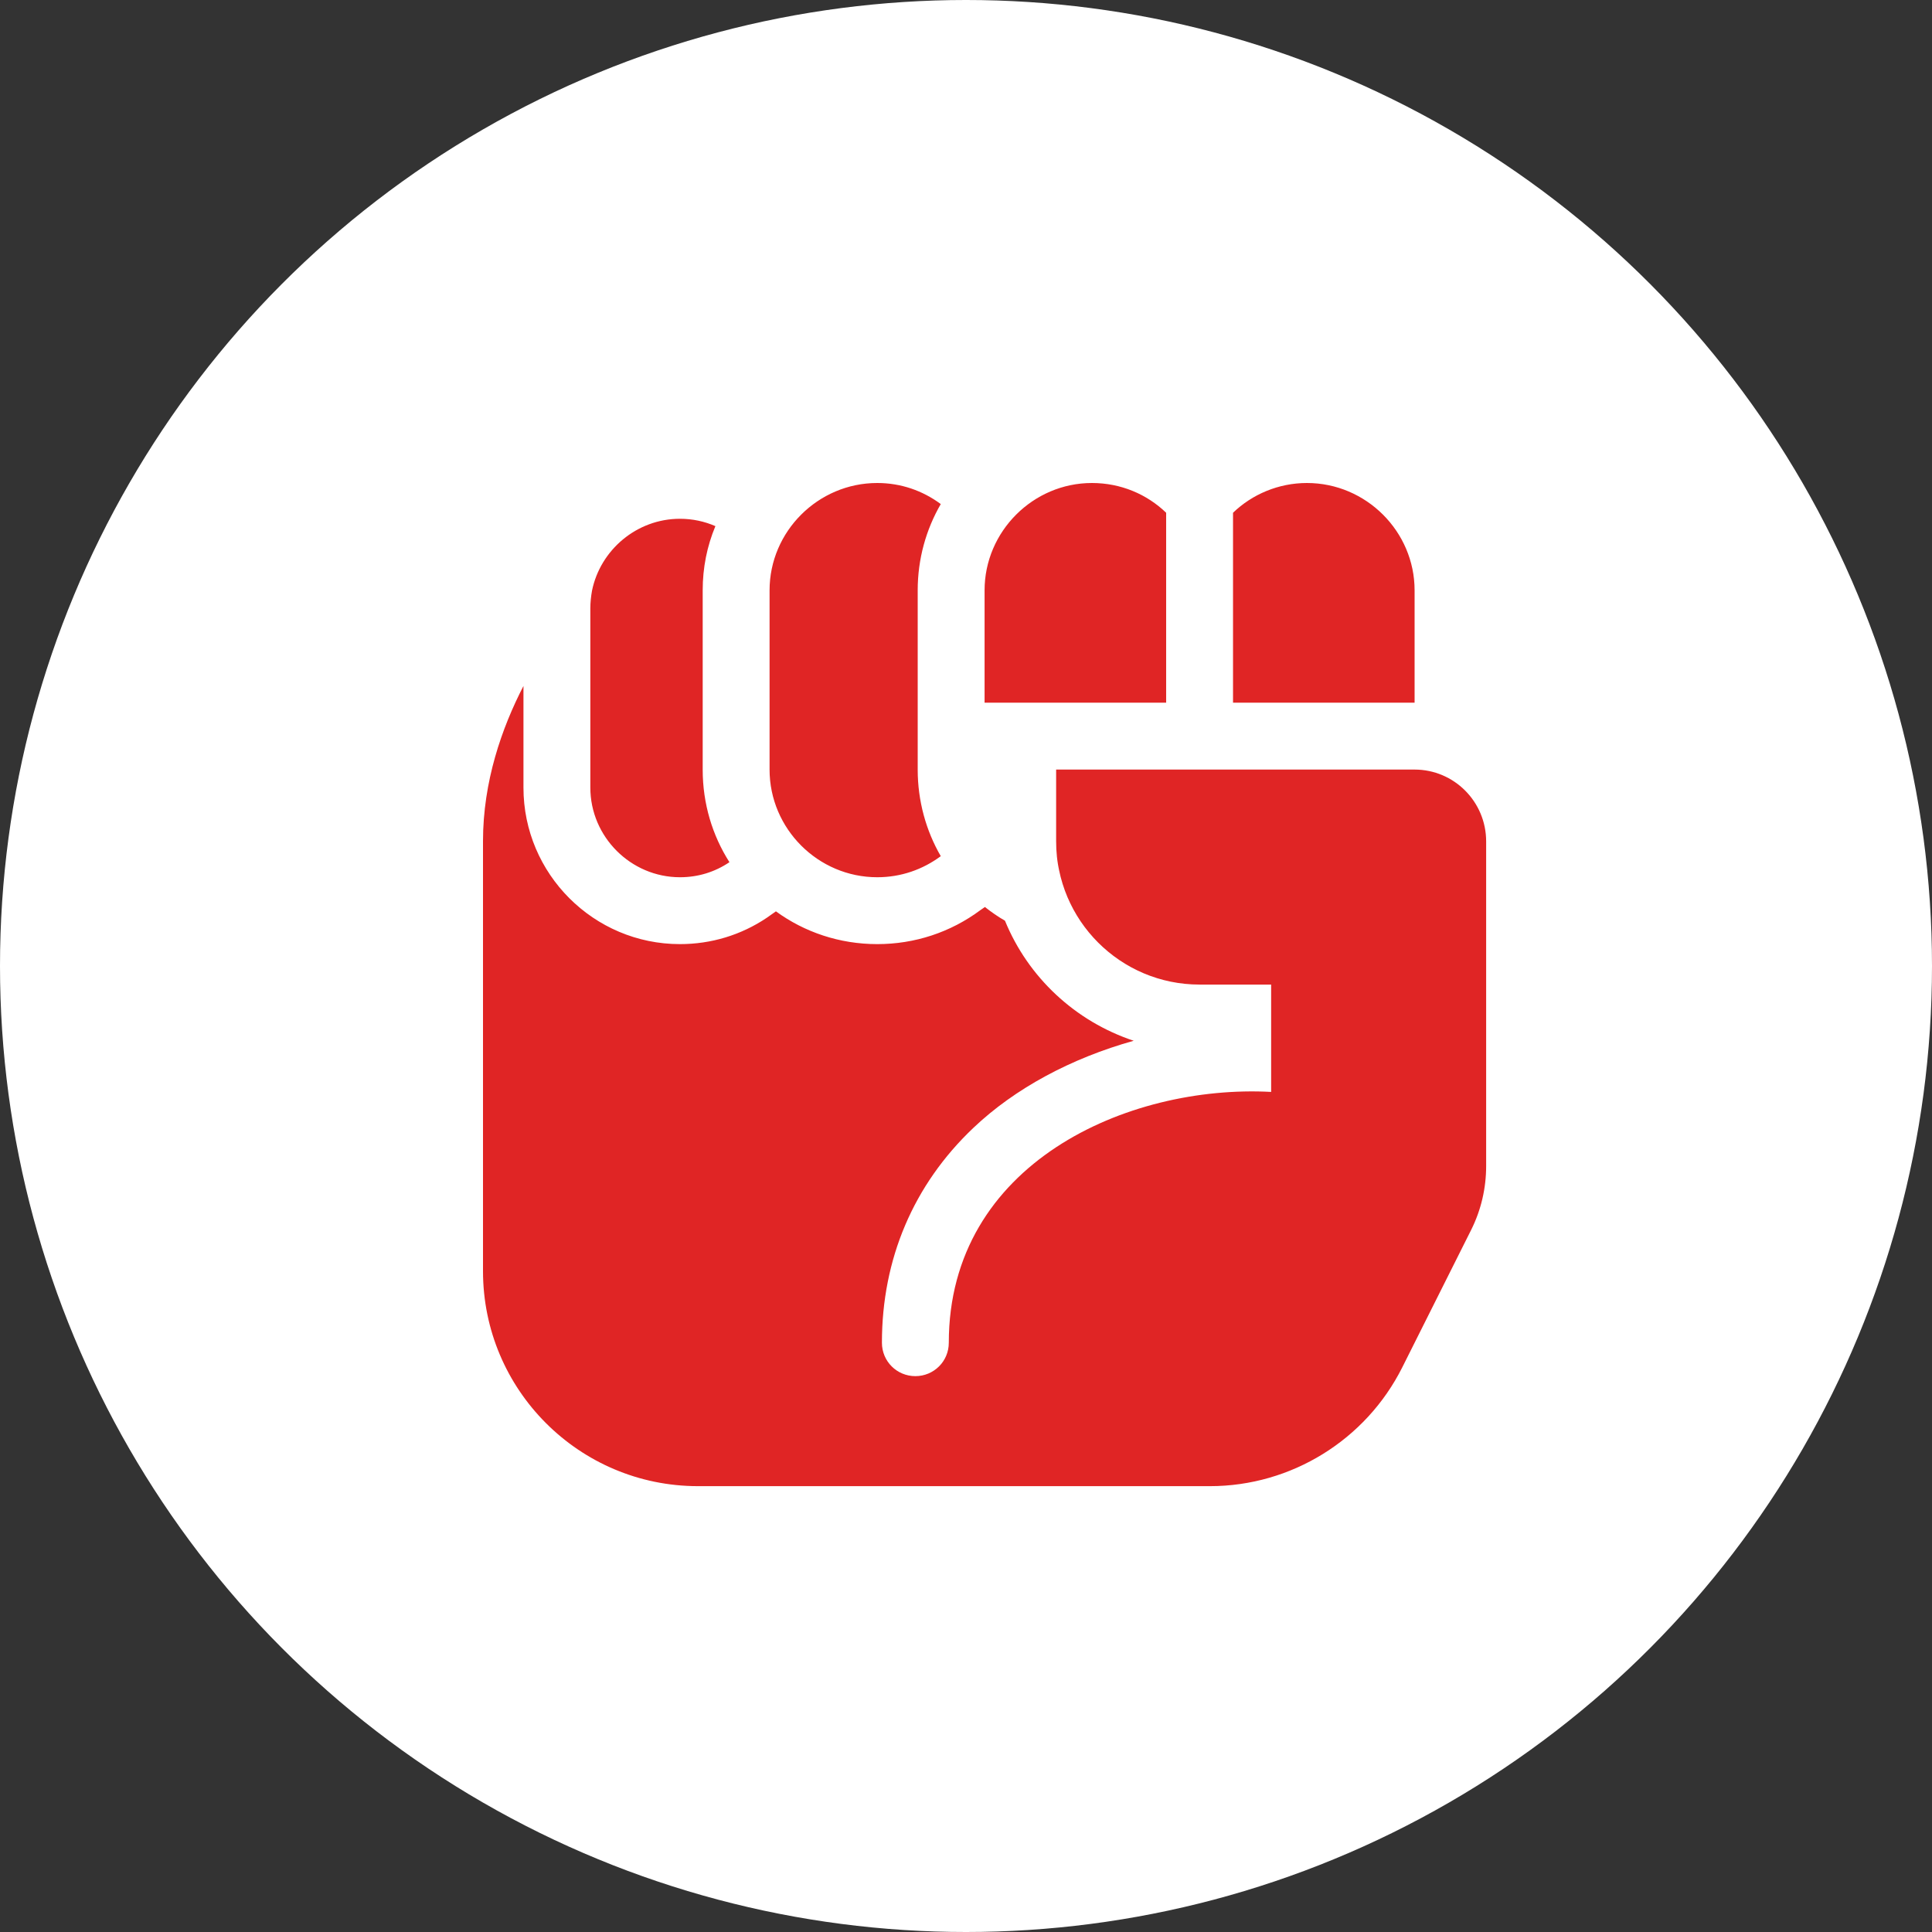
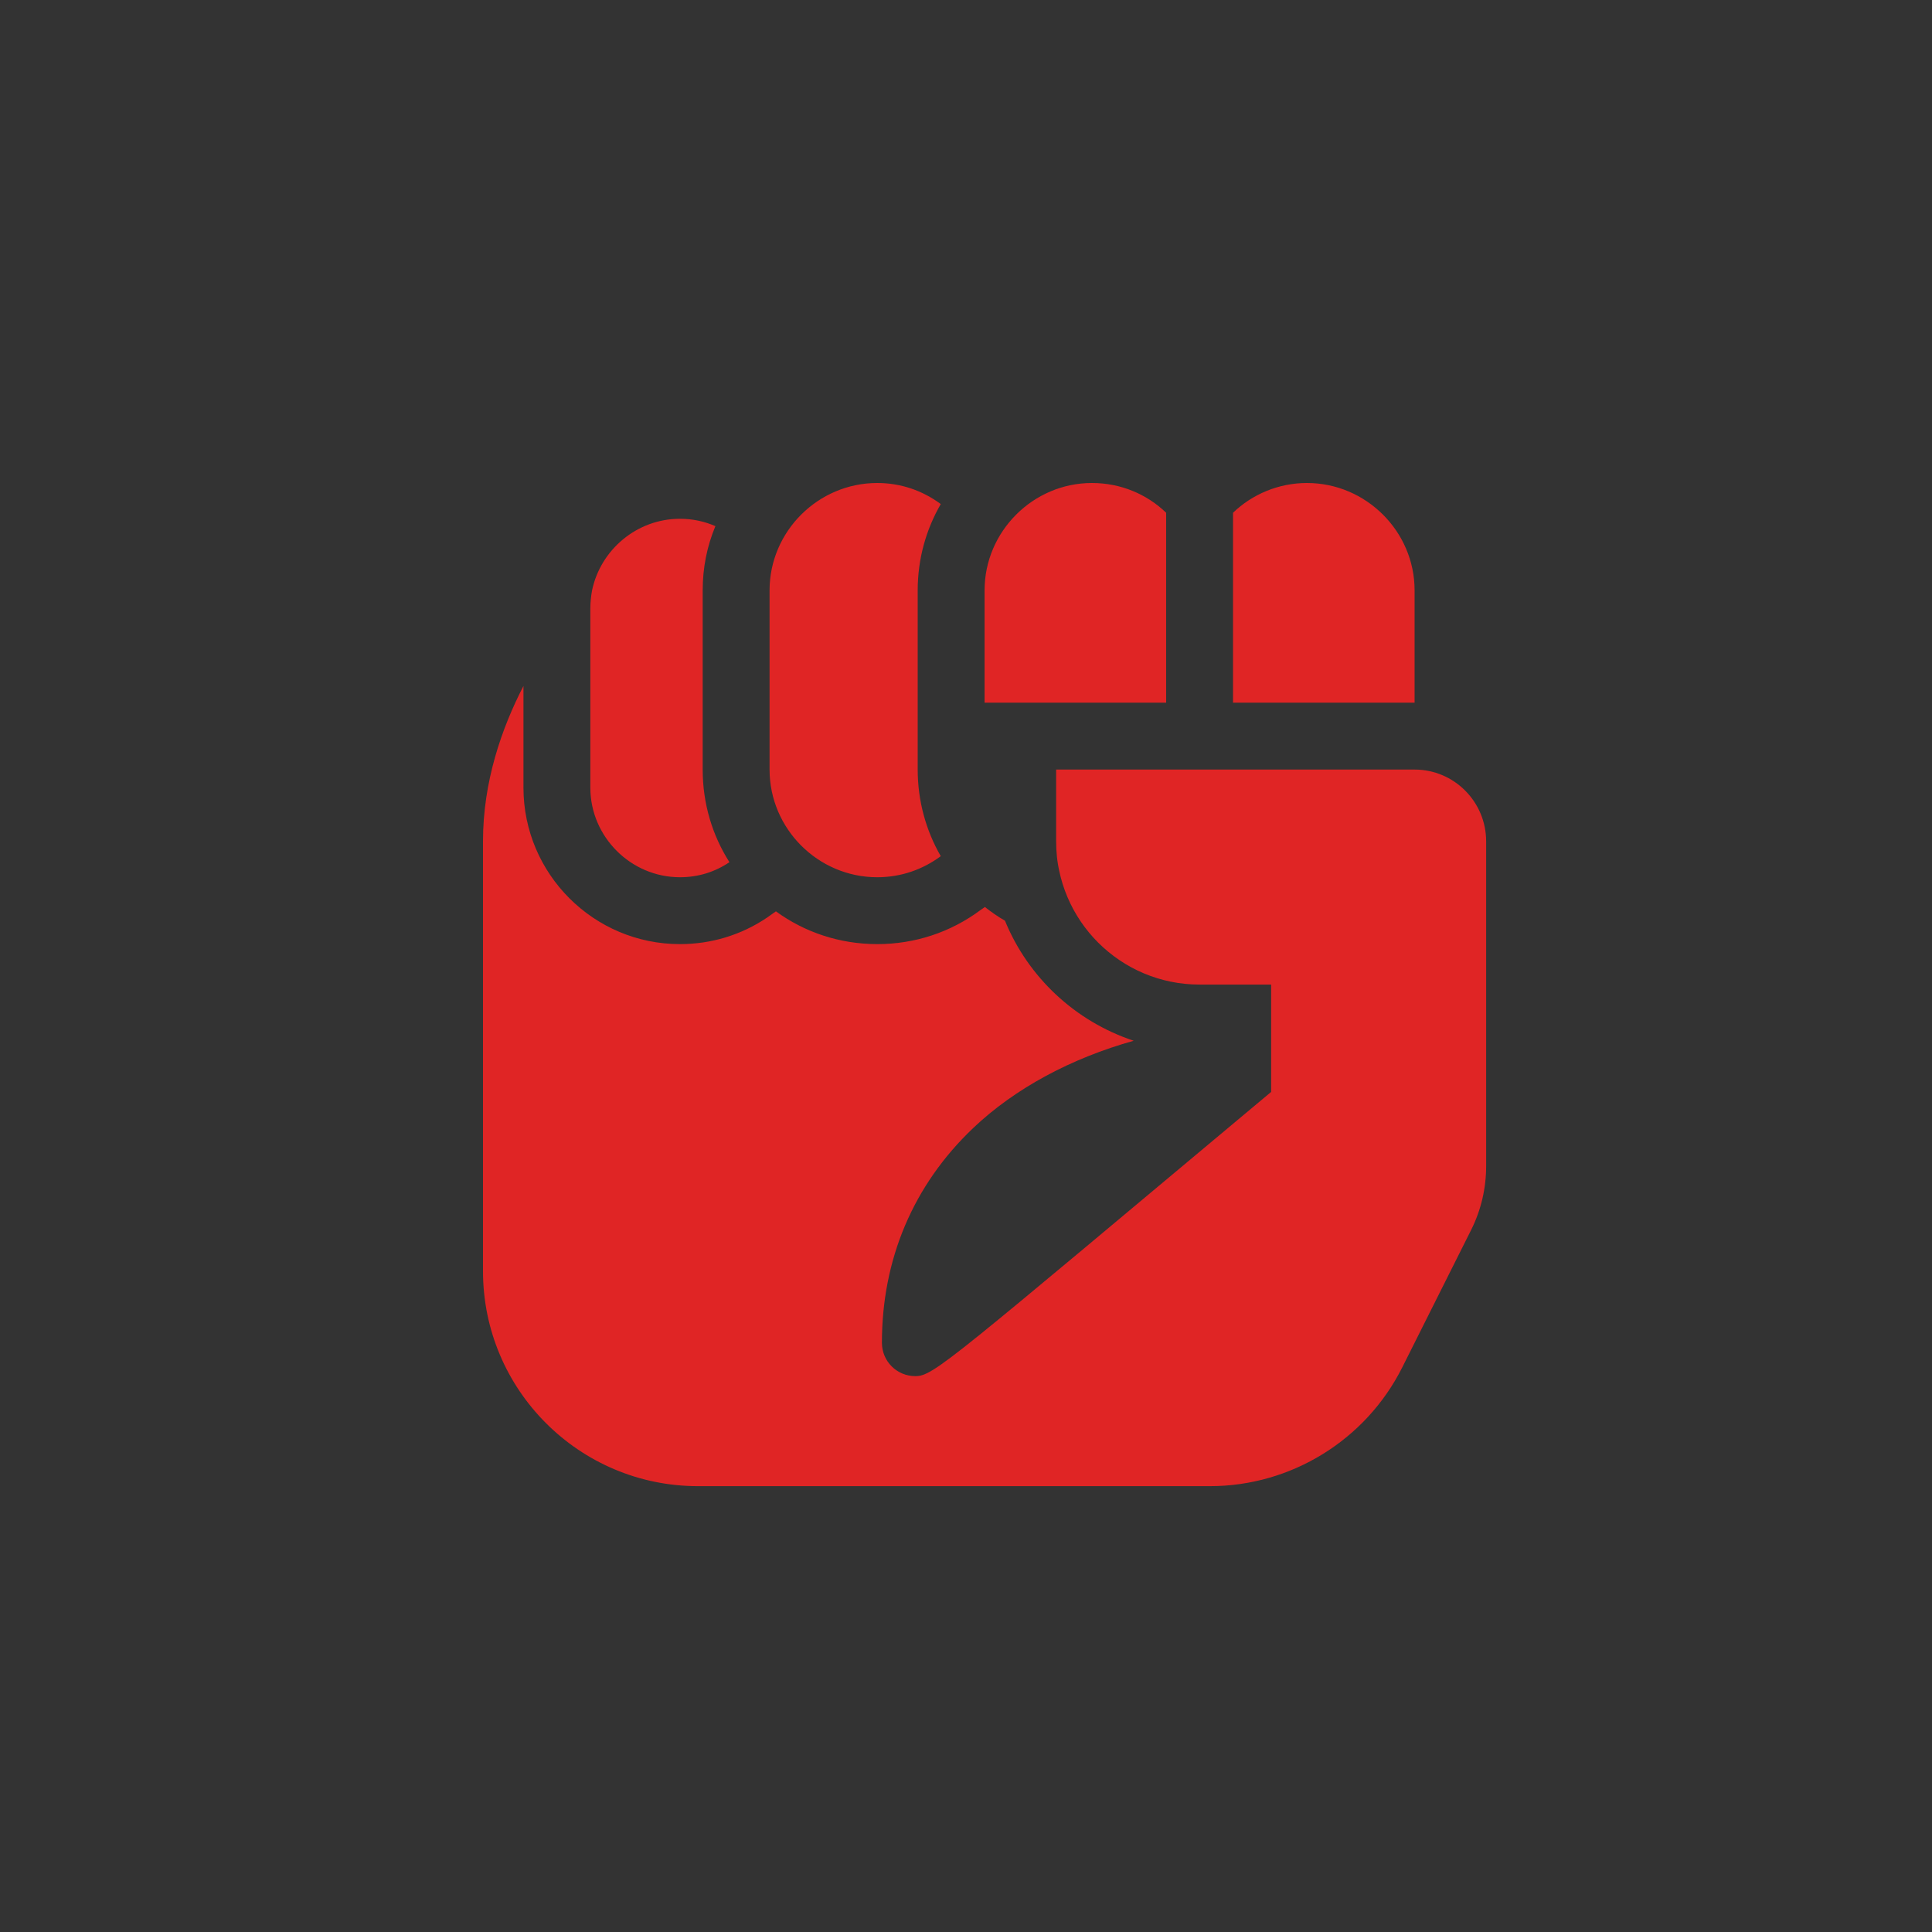
<svg xmlns="http://www.w3.org/2000/svg" width="52" height="52" viewBox="0 0 52 52" fill="none">
  <rect x="0" y="0" width="52" height="52" fill="#333333" stroke="none" />
-   <circle cx="26" cy="26" r="26" fill="white" />
-   <path d="M31.387 13.801V18.913H26.5V15.889C26.5 14.305 27.805 13 29.389 13C30.172 13 30.874 13.306 31.387 13.801ZM28.426 20.713V22.639C28.426 22.927 28.453 23.197 28.516 23.467M35.176 13C34.411 13 33.7 13.306 33.187 13.801V18.913H38.074V15.889C38.074 14.305 36.769 13 35.176 13ZM24.7 15.889C24.7 15.043 24.925 14.251 25.321 13.567C24.835 13.207 24.25 13 23.611 13C22.018 13 20.713 14.305 20.713 15.889V20.713C20.713 22.306 22.018 23.611 23.611 23.611C24.25 23.611 24.835 23.404 25.321 23.044C24.925 22.36 24.7 21.559 24.7 20.713V15.889ZM18.913 20.713V15.889C18.913 15.277 19.03 14.701 19.255 14.161C18.967 14.035 18.643 13.963 18.301 13.963C17.14 13.963 16.159 14.8 15.934 15.898C15.907 16.051 15.889 16.213 15.889 16.375V21.199C15.889 22.522 16.978 23.611 18.301 23.611C18.796 23.611 19.246 23.467 19.633 23.206C19.174 22.486 18.913 21.631 18.913 20.713ZM32.566 26.5H32.287H32.566ZM38.074 20.713H28.426V22.639C28.426 24.772 30.154 26.5 32.287 26.5H34.213V29.389C30.352 29.182 25.537 31.315 25.537 36.139C25.537 36.643 25.132 37.039 24.637 37.039C24.142 37.039 23.737 36.643 23.737 36.139C23.737 33.889 24.583 31.891 26.194 30.361C27.319 29.29 28.84 28.48 30.514 28.012C28.939 27.49 27.67 26.302 27.049 24.781C26.86 24.673 26.68 24.547 26.509 24.412L26.392 24.493C25.582 25.096 24.619 25.411 23.611 25.411C22.594 25.411 21.649 25.087 20.884 24.529L20.641 24.7C19.948 25.168 19.138 25.411 18.301 25.411C15.979 25.411 14.089 23.521 14.089 21.199V18.463C13.504 19.597 13 21.037 13 22.639V34.213C13 37.408 15.592 40 18.787 40H32.566C34.753 40 36.76 38.758 37.741 36.805L39.595 33.106C39.865 32.566 40 31.981 40 31.378V22.648C40 21.577 39.136 20.713 38.074 20.713Z" fill="#E02525" />
+   <path d="M31.387 13.801V18.913H26.5V15.889C26.5 14.305 27.805 13 29.389 13C30.172 13 30.874 13.306 31.387 13.801ZM28.426 20.713V22.639C28.426 22.927 28.453 23.197 28.516 23.467M35.176 13C34.411 13 33.7 13.306 33.187 13.801V18.913H38.074V15.889C38.074 14.305 36.769 13 35.176 13ZM24.7 15.889C24.7 15.043 24.925 14.251 25.321 13.567C24.835 13.207 24.25 13 23.611 13C22.018 13 20.713 14.305 20.713 15.889V20.713C20.713 22.306 22.018 23.611 23.611 23.611C24.25 23.611 24.835 23.404 25.321 23.044C24.925 22.36 24.7 21.559 24.7 20.713V15.889ZM18.913 20.713V15.889C18.913 15.277 19.03 14.701 19.255 14.161C18.967 14.035 18.643 13.963 18.301 13.963C17.14 13.963 16.159 14.8 15.934 15.898C15.907 16.051 15.889 16.213 15.889 16.375V21.199C15.889 22.522 16.978 23.611 18.301 23.611C18.796 23.611 19.246 23.467 19.633 23.206C19.174 22.486 18.913 21.631 18.913 20.713ZM32.566 26.5H32.287H32.566ZM38.074 20.713H28.426V22.639C28.426 24.772 30.154 26.5 32.287 26.5H34.213V29.389C25.537 36.643 25.132 37.039 24.637 37.039C24.142 37.039 23.737 36.643 23.737 36.139C23.737 33.889 24.583 31.891 26.194 30.361C27.319 29.29 28.84 28.48 30.514 28.012C28.939 27.49 27.67 26.302 27.049 24.781C26.86 24.673 26.68 24.547 26.509 24.412L26.392 24.493C25.582 25.096 24.619 25.411 23.611 25.411C22.594 25.411 21.649 25.087 20.884 24.529L20.641 24.7C19.948 25.168 19.138 25.411 18.301 25.411C15.979 25.411 14.089 23.521 14.089 21.199V18.463C13.504 19.597 13 21.037 13 22.639V34.213C13 37.408 15.592 40 18.787 40H32.566C34.753 40 36.76 38.758 37.741 36.805L39.595 33.106C39.865 32.566 40 31.981 40 31.378V22.648C40 21.577 39.136 20.713 38.074 20.713Z" fill="#E02525" />
</svg>